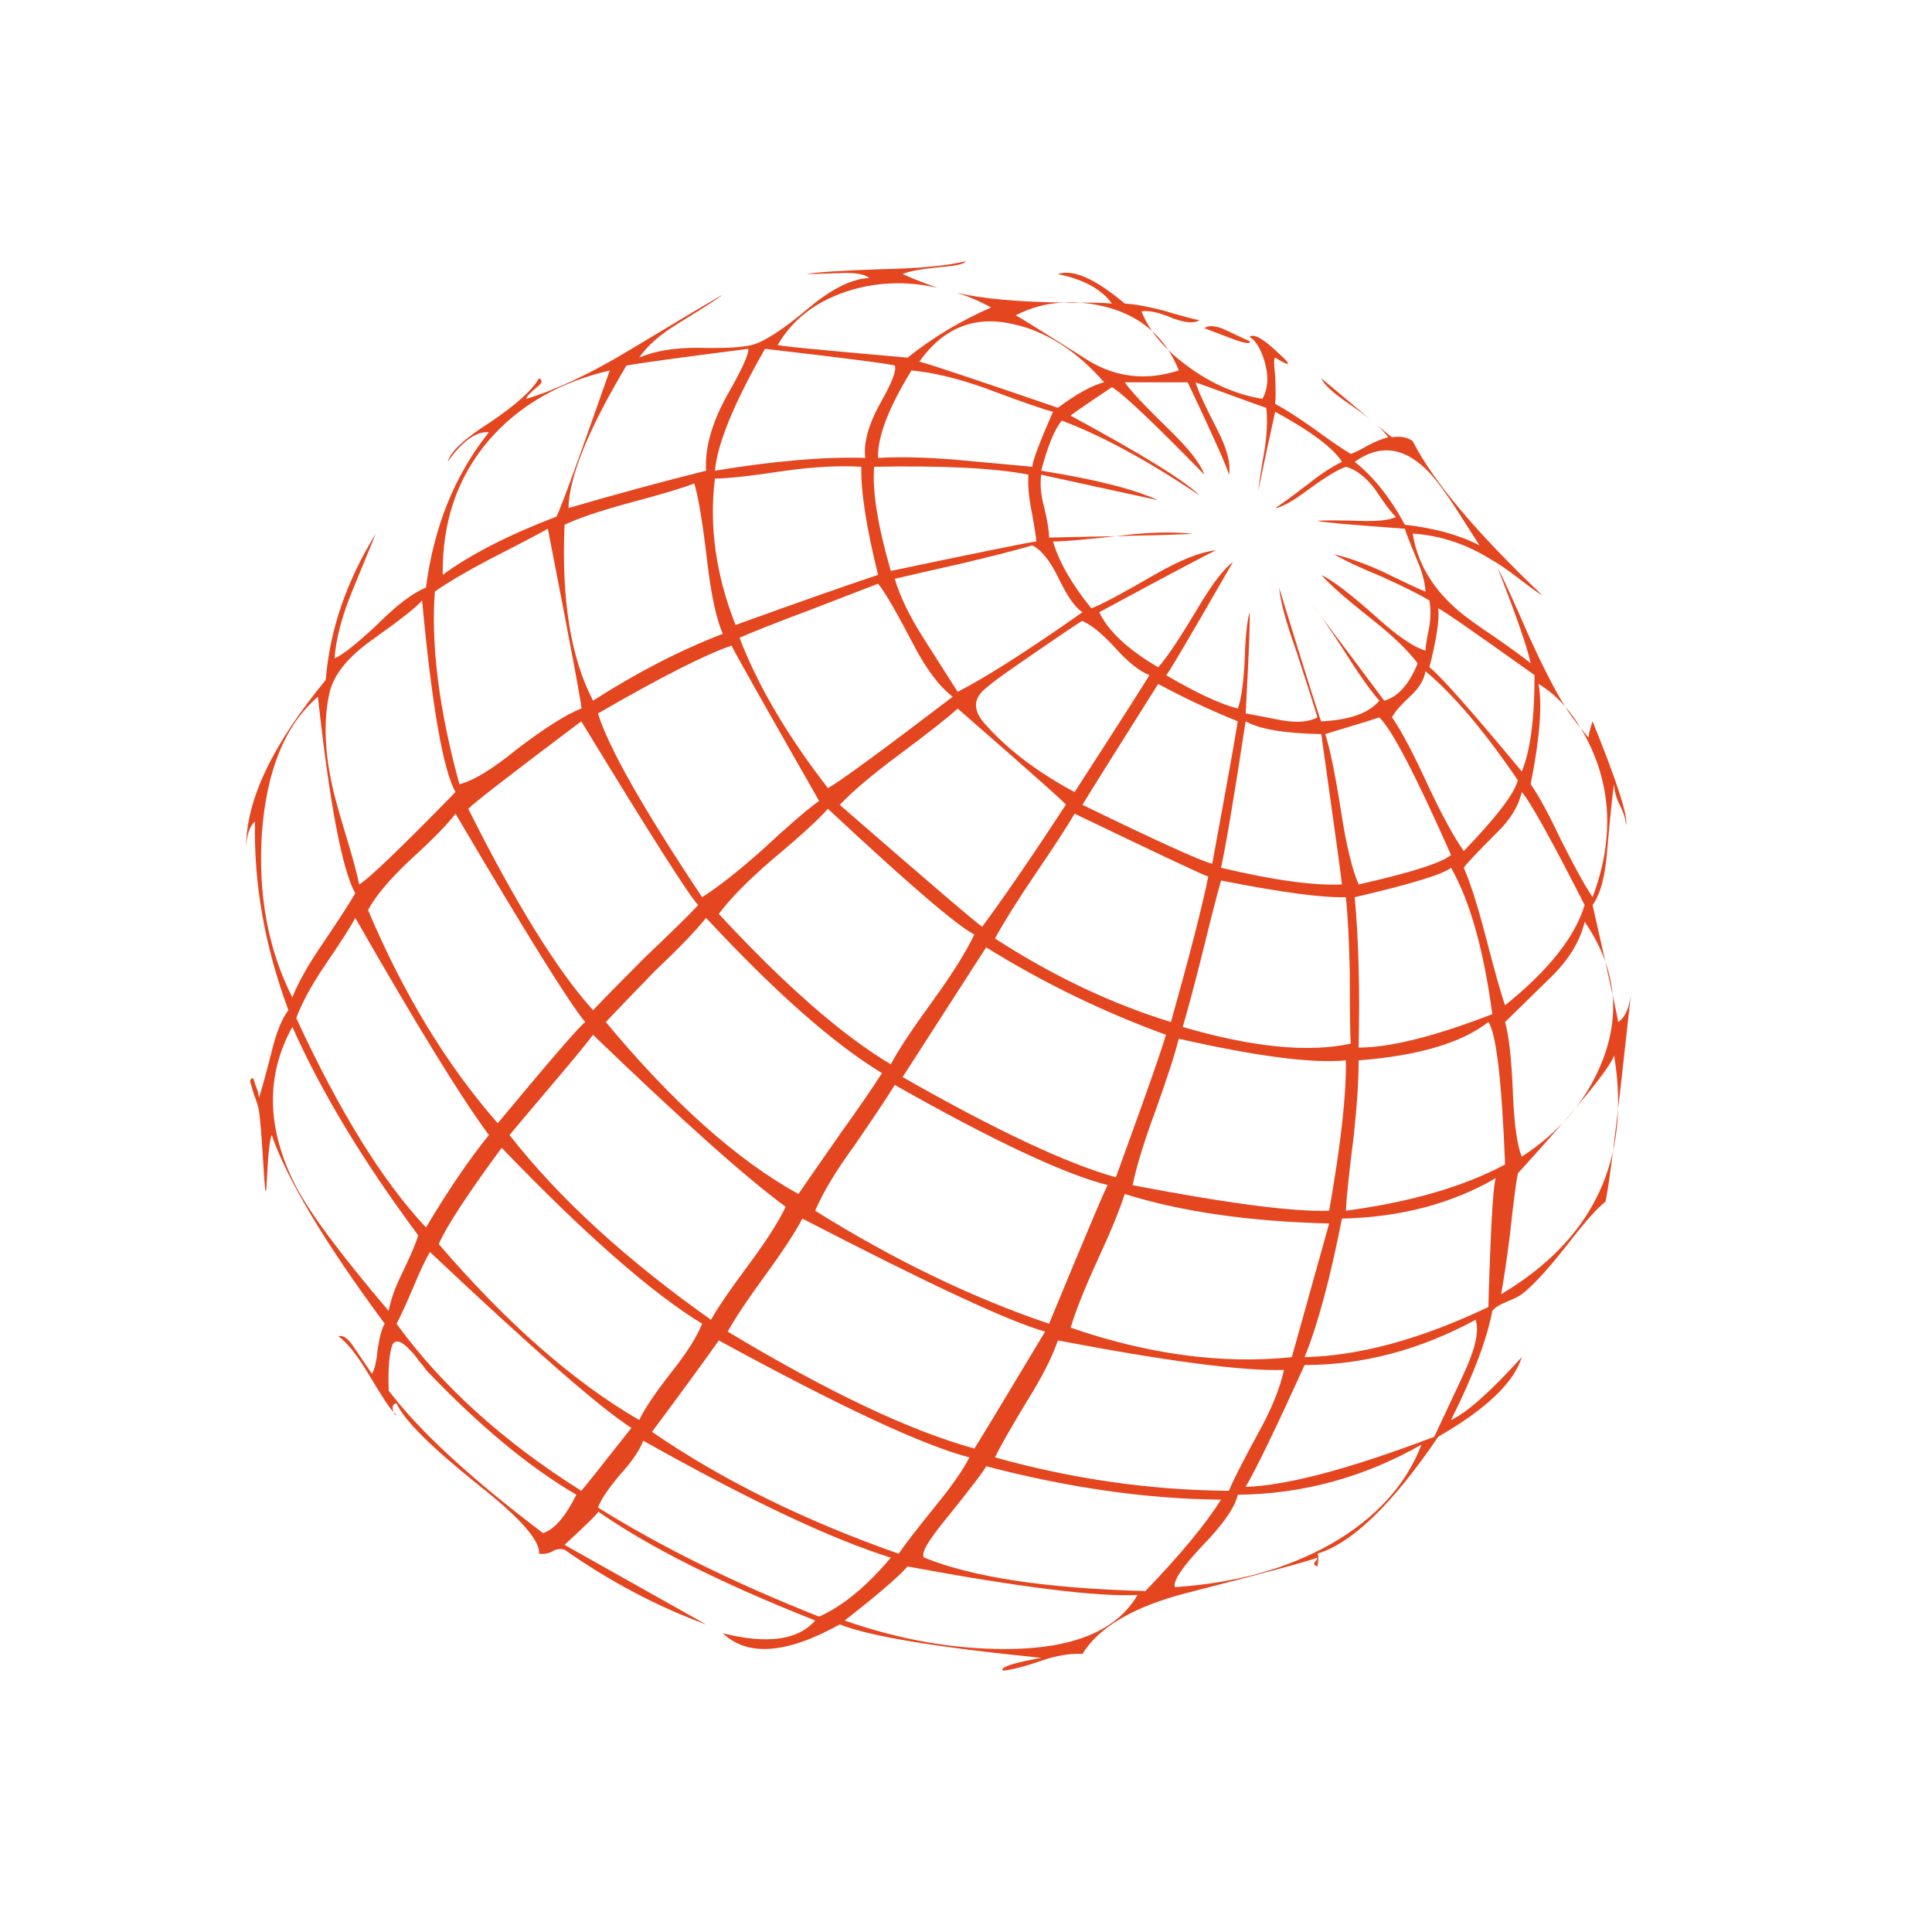
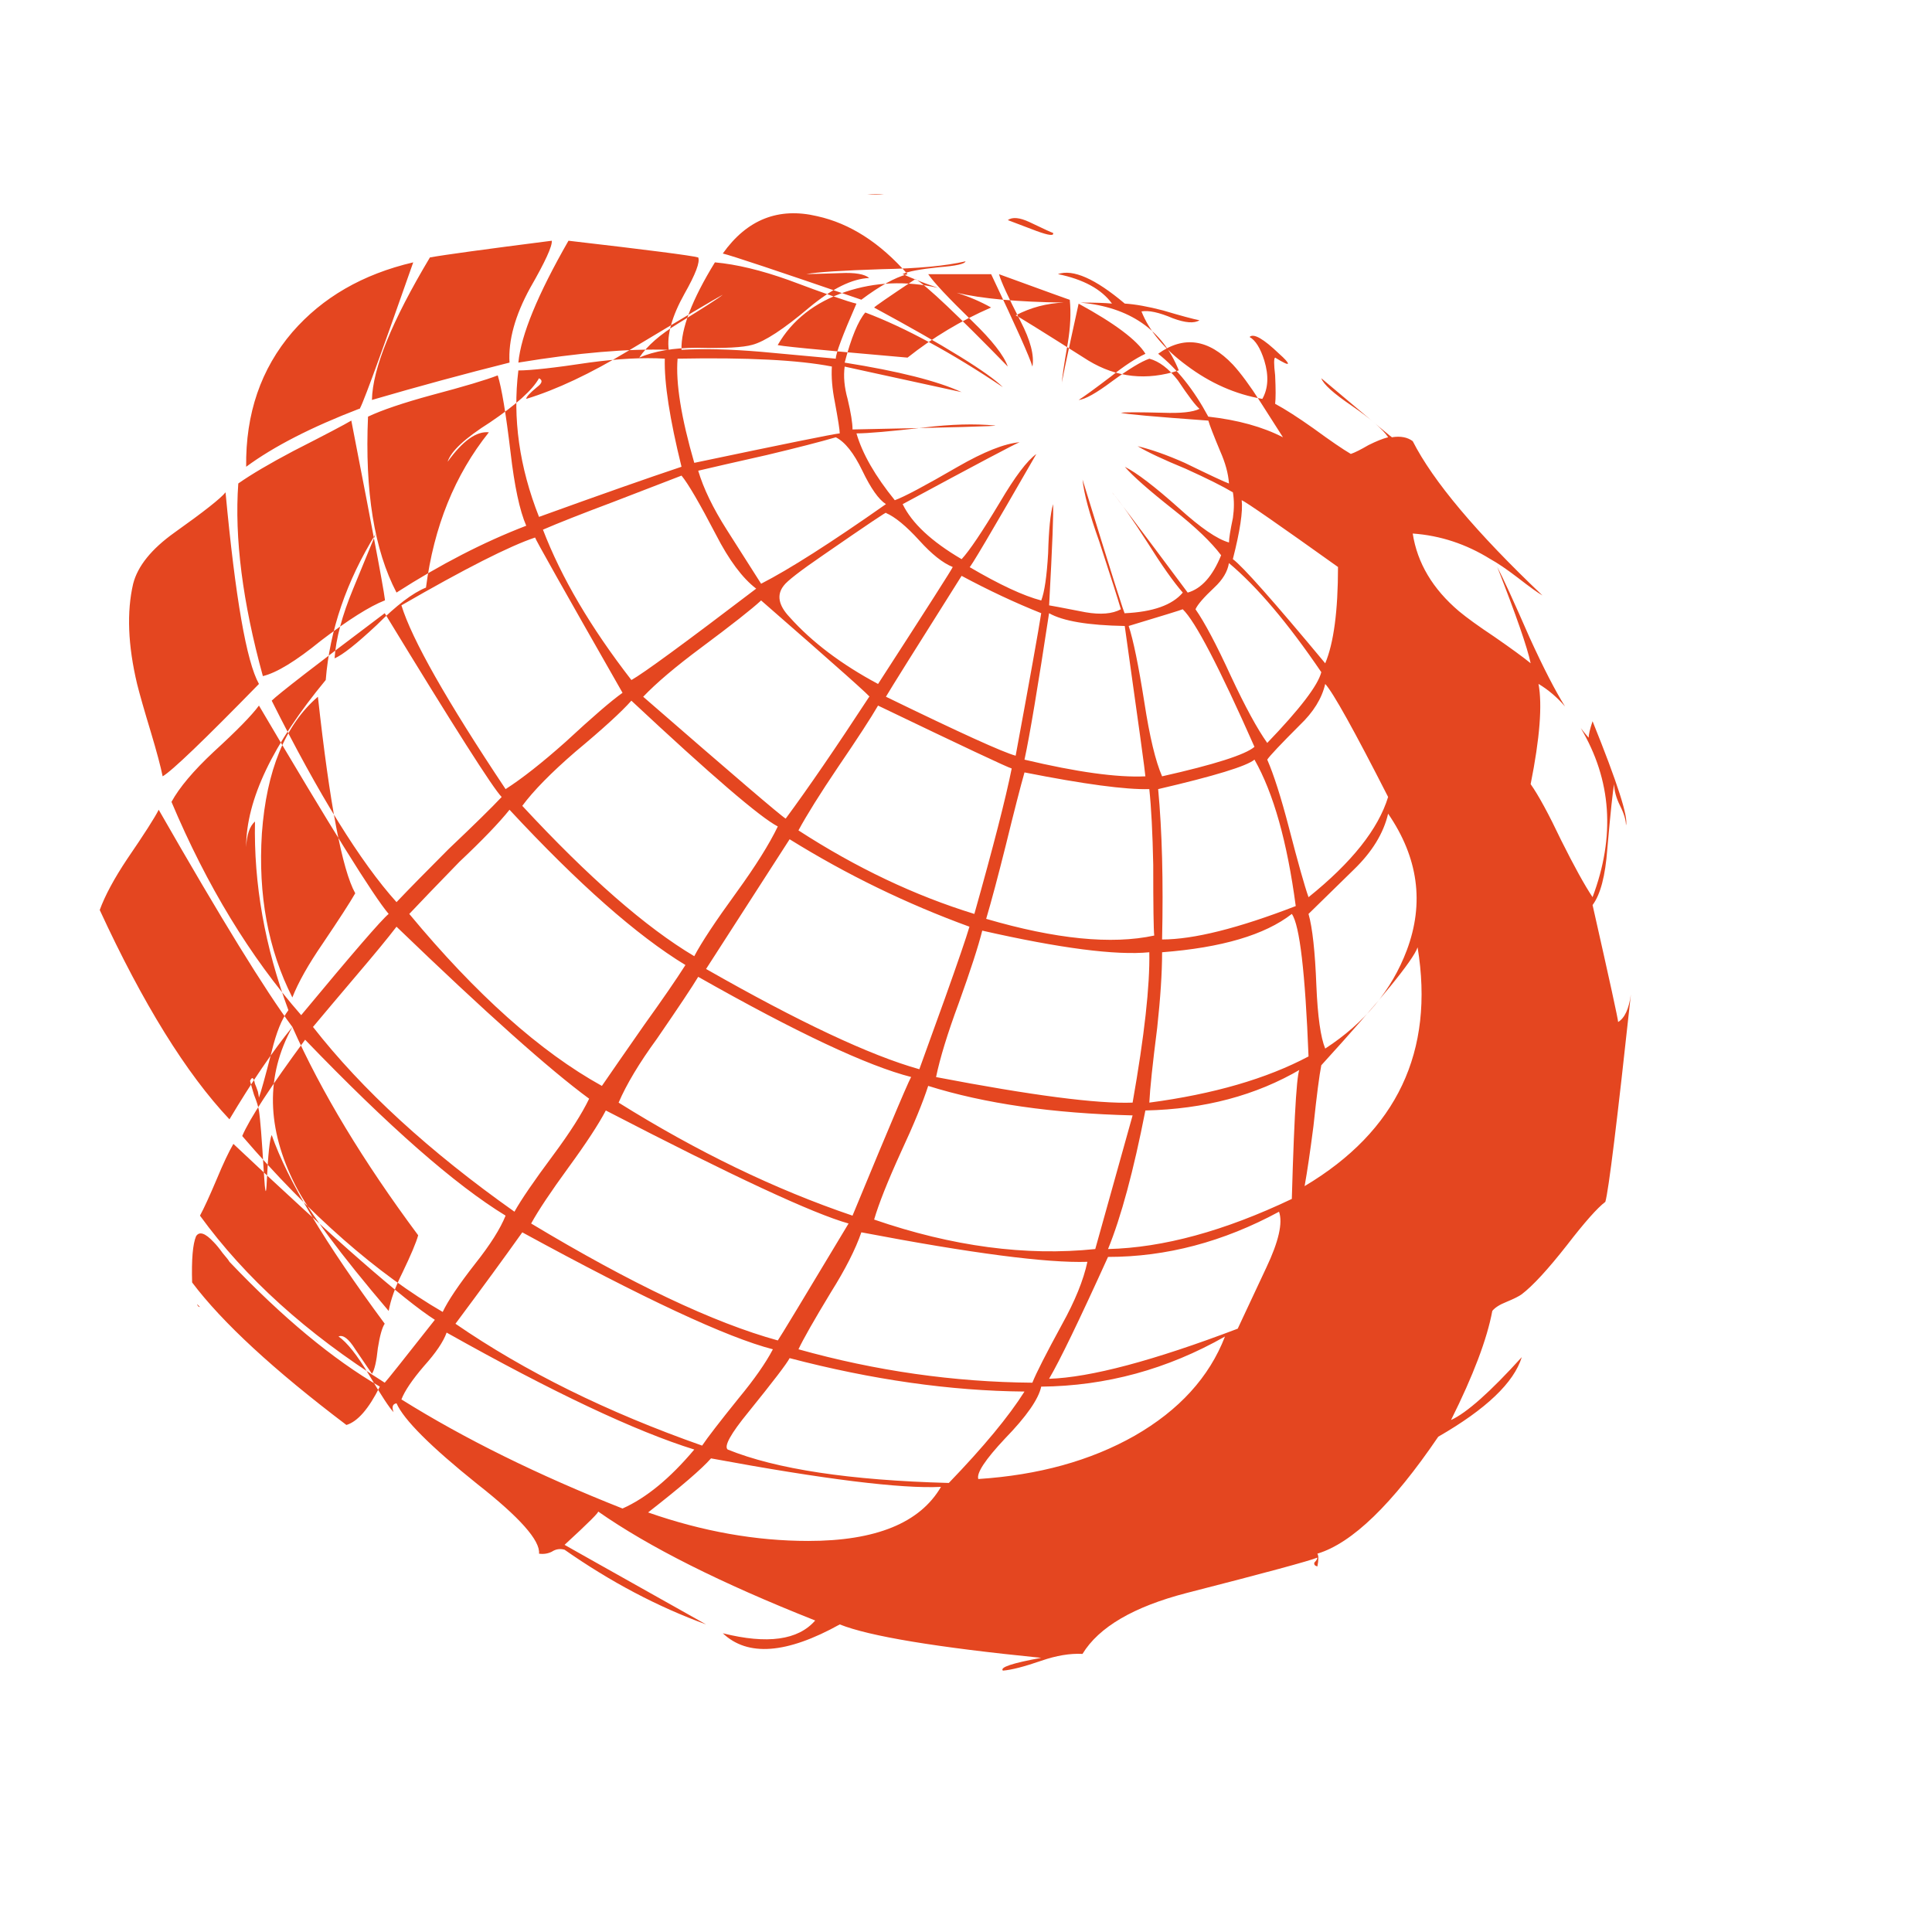
<svg xmlns="http://www.w3.org/2000/svg" id="Layer_1" viewBox="0 0 1500 1500">
  <defs>
    <style>.cls-1{fill:#e44620;}</style>
  </defs>
-   <path class="cls-1" d="M1256.29,793.49c5.09-3.05,8.4-10.17,9.92-21.37-10.68,98.69-17.3,152.35-19.83,160.99-6.1,4.58-16.03,15.77-29.76,33.57-14.77,18.83-26.46,31.55-35.11,38.15-2.03,1.53-6.1,3.57-12.21,6.1-5.09,2.04-8.65,4.33-10.68,6.87-4.08,21.88-14.76,50.1-32.04,84.7,12.21-5.59,30.51-21.87,54.93-48.84-6.1,19.83-27.73,40.44-64.85,61.8-35.61,52.4-66.9,82.67-93.85,90.8,1.02,1.53,1.02,4.85,0,9.92-2.03-.5-2.8-1.53-2.29-3.05,1.52-1.53,2.29-2.79,2.29-3.82-6.1,2.55-39.94,11.71-101.48,27.47-41.2,10.69-68.17,26.45-80.88,47.3-9.67-.49-20.35,1.28-32.04,5.35-13.24,4.57-23.16,7.12-29.77,7.63-2.55-2.54,7.37-5.84,29.77-9.92-81.39-8.13-133.53-16.78-156.42-25.94-41.21,22.89-71.48,25.18-90.8,6.87,34.58,8.65,58.49,5.34,71.72-9.92-73.25-28.99-129.46-57.23-168.63-84.7,1.53,0-7.13,8.65-25.94,25.95-1.03-.5,35.6,20.1,109.87,61.8-37.64-13.73-74.27-33.06-109.87-57.99-3.57-1.01-6.87-.49-9.92,1.53-3.05,1.52-6.37,2.03-9.92,1.52,1.02-10.16-15.01-28.23-48.07-54.17-36.12-28.99-56.97-49.84-62.57-62.57-3.05,.51-3.81,2.8-2.29,6.87-3.05-3.05-9.42-12.71-19.08-29-9.16-15.25-17.04-25.17-23.65-29.76,3.56-1.52,7.89,1.79,12.97,9.92l12.97,19.08c2.02-3.05,3.55-9.66,4.57-19.84,1.53-9.65,3.3-16.02,5.34-19.07-46.29-62.57-75.54-111.4-87.74-146.51-1.53,3.05-2.81,15.02-3.82,35.87-.51,12.2-1.28,9.91-2.29-6.87-1.53-25.95-2.81-41.97-3.82-48.07-.51-3.05-1.79-7.12-3.82-12.21-1.52-5.08-2.55-8.64-3.05-10.69,1.53-3.55,2.79-2.79,3.82,2.3,.5,1.02,1.26,3.05,2.29,6.1,.5,2.55,.77,4.07,.77,4.57,1.52-4.06,4.83-16.03,9.92-35.86,3.55-14.75,7.88-25.43,12.96-32.04-18.31-49.34-26.97-98.16-25.94-146.5-4.08,3.56-6.37,10.17-6.87,19.83,0-36.63,20.6-79.85,61.81-129.71,3.05-38.65,16.02-76.55,38.91-113.69l-17.56,42.73c-8.65,20.86-13.48,38.91-14.5,54.17,6.1-2.54,17.04-11.18,32.81-25.95,15.26-15.26,27.97-24.91,38.16-28.99,6.1-47.3,22.37-87.49,48.83-120.56-9.66-1.01-20.35,6.62-32.04,22.89,2.54-8.13,13.47-18.31,32.81-30.52,20.34-13.74,33.06-25.18,38.15-34.34,3.05,1.53,2.54,3.82-1.52,6.87-5.6,4.58-8.39,7.63-8.39,9.16,23.39-7.12,49.84-19.58,79.35-37.39,42.22-25.43,66.64-39.93,73.25-43.49-3.05,2.55-14.5,9.92-34.34,22.13-14.24,8.65-24.42,17.55-30.52,26.7,11.71-5.08,26.71-7.63,45.03-7.63,21.36,.51,35.6-.25,42.72-2.29,9.66-2.54,24.42-12.2,44.26-28.99,17.8-14.75,33.3-22.38,46.54-22.89-3.57-3.05-10.94-4.32-22.13-3.81-14.76,.51-23.65,.76-26.7,.76,8.13-1.53,27.72-2.79,58.76-3.81,27.96-.5,49.59-2.54,64.85-6.1-.51,2.03-7.37,3.56-20.6,4.58-14.76,1.53-24.17,3.31-28.24,5.34,9.16,4.08,18.31,7.63,27.47,10.68-24.93-5.59-48.83-4.58-71.72,3.05-23.91,8.14-41.46,21.87-52.64,41.2-3.05,.51,30.52,3.82,100.71,9.92,19.84-15.76,41.45-28.73,64.86-38.91-8.15-4.58-17.05-8.4-26.71-11.45,19.33,4.58,47.05,7.13,83.18,7.63-13.24,.51-25.7,3.82-37.39,9.92,1.53,.51,20.34,12.21,56.46,35.1,21.87,13.24,45.27,15.77,70.2,7.63-12.72-31.53-38.15-49.08-76.31-52.65,11.19,0,19.33,.26,24.42,.77-8.14-11.18-22.12-18.81-41.97-22.89,11.7-4.06,29,3.57,51.89,22.89,8.13,.51,18.05,2.29,29.76,5.34,13.73,4.08,23.14,6.62,28.24,7.63-4.08,2.55-10.95,2.04-20.6-1.53-10.69-4.58-18.83-6.35-24.42-5.34,6.1,15.26,17.8,29.26,35.1,41.97,18.31,13.74,37.89,22.39,58.75,25.94,4.58-8.13,5.09-18.05,1.53-29.76-3.05-9.66-6.87-15.76-11.44-18.31,3.05-3.05,10.68,1.27,22.89,12.97,4.58,4.07,6.87,6.62,6.87,7.63s-3.31-.5-9.92-4.58c-1.03,.51-1.03,5.09,0,13.74,.5,10.68,.5,18.06,0,22.13,7.64,4.08,17.55,10.43,29.76,19.07,13.23,9.67,22.9,16.29,29,19.84,3.05-1.01,7.63-3.3,13.73-6.86,6.1-3.05,11.18-5.08,15.26-6.1-4.08-6.1-13.49-14.24-28.24-24.42-14.24-9.66-22.12-16.79-23.65-21.37,39.17,33.07,57.48,48.33,54.94,45.78,6.61-1.02,11.95,0,16.03,3.05,15.75,31.03,49.33,70.96,100.71,119.79-3.57-2.02-9.92-6.61-19.08-13.73-8.65-6.61-15.76-11.45-21.37-14.51-18.82-11.7-38.91-18.31-60.27-19.83,3.55,22.89,15.5,42.99,35.86,60.28,6.1,5.09,15.26,11.71,27.46,19.83,13.23,9.16,22.63,16.03,28.24,20.6-2.55-12.21-11.19-37.12-25.94-74.77,4.57,8.66,12.96,26.97,25.17,54.94,10.69,23.4,19.84,41.2,27.47,53.41-6.1-7.11-12.97-12.96-20.6-17.55,3.05,16.29,1.02,42.23-6.1,77.83,6.1,8.65,13.98,23.16,23.65,43.5,10.17,20.35,18.31,35.1,24.42,44.25,17.8-47.3,14.75-91.05-9.16-131.24,3.56,4.57,6.61,8.14,9.16,10.68-4.08,1.53-4.08-3.82,0-16.03,19.33,47.83,27.97,74.78,25.94,80.88,0-4.06-1.52-9.15-4.57-15.25-3.05-6.1-4.58-11.7-4.58-16.79-1.02,4.58-2.8,21.37-5.34,50.36-1.52,20.87-5.34,35.37-11.44,43.5,13.23,58.51,19.83,88.77,19.83,90.8ZM246.83,540.94c-25.45,21.88-39.94,57.23-43.5,106.05-3.05,47.83,4.83,90.31,23.65,127.43,4.58-11.7,12.46-25.68,23.65-41.97,12.71-18.82,21.1-31.78,25.18-38.91-10.18-18.31-19.83-69.17-28.99-152.6Zm-19.84,256.37c-20.86,37.65-20.1,78.59,2.29,122.85,10.69,20.86,34.84,53.41,72.49,97.66,1.53-8.64,5.08-18.57,10.69-29.76,6.6-13.74,10.68-23.39,12.21-28.99-42.73-57.48-75.29-111.4-97.67-161.77Zm152.6,83.93c-20.86-27.96-55.44-84.17-103.77-168.62-3.05,6.1-11.19,18.82-24.42,38.15-10.18,15.26-17.3,28.5-21.37,39.68,33.57,72.75,67.15,126.92,100.72,162.52,17.29-29,33.56-52.91,48.83-71.73Zm-123.6-344.12c-5.1,21.88-4.08,47.82,3.05,77.83,2.02,8.14,5.59,20.6,10.68,37.39,4.57,15.26,7.63,26.7,9.16,34.33,7.11-4.06,32.04-27.96,74.77-71.72-9.67-17.29-18.31-66.88-25.94-148.78-3.57,4.57-16.79,15.01-39.68,31.28-17.81,12.72-28.5,25.95-32.04,39.68Zm198.37,256.38c-11.71-13.74-45.28-67.65-100.71-161.76-5.6,7.63-17.3,19.58-35.1,35.86-15.77,14.76-26.7,27.72-32.81,38.91,27.46,65.11,61.03,120.31,100.71,165.58,39.68-47.81,62.3-74.02,67.9-78.59Zm-32.81,396.77c8.64-2.55,17.3-12.46,25.95-29.77-36.63-21.36-75.54-53.66-116.74-96.9-.51-1.02-2.3-3.3-5.35-6.87-2.55-3.56-4.84-6.36-6.86-8.39-6.62-7.12-11.2-8.64-13.74-4.58-2.55,6.1-3.57,18.06-3.05,35.86,23.39,31.04,63.33,67.91,119.79,110.65Zm-113.69-91.57c-1.03,0-1.78-.77-2.29-2.29,1.02,1.03,1.77,1.78,2.29,2.29Zm143.44,58.75c1.53-1.52,14.51-17.8,38.92-48.83-23.92-15.26-76.05-60.78-156.42-136.58-3.57,6.1-7.9,15.26-12.97,27.47-5.6,13.24-9.92,22.64-12.97,28.24,35.11,48.33,82.91,91.56,143.44,129.7Zm-113.69-698.15c-3.05,42.23,3.3,92.07,19.08,149.55,10.68-2.54,25.68-11.7,45.02-27.47,21.37-16.27,37.89-26.7,49.59-31.28,1.53,3.57-7.12-42.98-25.94-139.64-5.09,3.05-20.1,10.95-45.02,23.65-18.31,9.67-32.56,18.06-42.73,25.18Zm51.89,431.86c-26.97,36.63-43.24,61.56-48.84,74.77,52.91,61.56,104.78,107.09,155.65,136.58,4.07-8.64,12.46-21.1,25.18-37.39,11.7-14.75,19.57-27.21,23.65-37.38-39.18-23.9-91.06-69.44-155.65-136.58Zm83.93-603.54c-39.18,9.16-70.46,27.22-93.85,54.17-24.42,28.49-36.37,63.33-35.86,104.53,21.37-15.75,50.61-30.76,87.75-45.02,0,4.08,13.98-33.82,41.97-113.69Zm68.67,415.08c-6.62-6.61-36.89-54.17-90.8-142.69-53.41,40.19-82.66,62.84-87.74,67.91,36.63,73.24,68.92,125.39,96.9,156.42,9.66-10.17,23.15-23.9,40.44-41.21,19.83-18.81,33.57-32.3,41.2-40.43Zm67.91,234.25c-30.52-22.38-80.39-66.89-149.56-133.53-6.61,8.66-17.3,21.63-32.04,38.91-14.24,16.79-25.18,29.77-32.81,38.91,38.15,48.84,90.29,96.65,156.42,143.45,5.08-9.16,15-23.65,29.76-43.5,13.23-17.8,22.62-32.55,28.24-44.25Zm-48.84-444.84c-5.09-11.7-9.16-30.77-12.21-57.23-3.57-30.01-6.87-49.84-9.92-59.51-9.16,3.57-26.2,8.65-51.12,15.26-22.38,6.1-38.91,11.71-49.59,16.78-2.55,57.99,4.83,103.52,22.12,136.58,34.08-21.87,67.65-39.17,100.72-51.89Zm19.83-221.28c-51.88,6.62-83.43,10.94-94.61,12.97-29.5,49.34-44.52,86.22-45.02,110.64,36.63-10.69,72.23-20.34,106.82-29-1.03-17.29,4.32-36.62,16.03-57.99,11.7-20.34,17.29-32.55,16.78-36.63Zm54.94,350.99c-45.28-79.36-67.9-119.53-67.9-120.56-19.84,6.62-54.44,24.17-103.78,52.64,8.13,26.46,35.1,74.02,80.88,142.69,12.71-8.13,28.24-20.34,46.55-36.63,20.85-19.32,35.6-32.04,44.25-38.15Zm0,633.3c18.31-8.13,36.88-23.39,55.7-45.78-45.77-14.23-109.87-44.5-192.28-90.8-2.55,7.13-8.39,15.77-17.55,25.95-9.16,10.68-15.01,19.33-17.55,25.94,48.84,30.52,106.06,58.76,171.68,84.7Zm-165.58-461.62c51.89,62.57,101.73,107.08,149.55,133.52,6.61-9.65,17.55-25.43,32.81-47.3,14.24-19.83,24.92-35.35,32.05-46.55-37.65-22.89-83.18-63.06-136.58-120.55-8.14,10.17-21.11,23.65-38.91,40.43-17.81,18.31-30.78,31.8-38.91,40.44Zm87.75,247.21c-13.74,19.34-31.04,42.99-51.89,70.97,53.91,37.13,117.76,68.67,191.51,94.61,4.07-6.1,13.48-18.31,28.24-36.63,12.21-14.75,21.1-27.46,26.7-38.15-35.61-9.16-100.46-39.42-194.57-90.8Zm123.61-594.39c-9.16-37.12-13.49-65.1-12.97-83.93-16.78-1.01-36.37,0-58.75,3.05-26.98,4.08-45.28,6.1-54.94,6.1-4.58,37.14,.77,75.04,16.03,113.69,47.81-17.29,84.69-30.25,110.64-38.91Zm-87.75-175.49c-23.91,41.72-36.89,73.25-38.91,94.61,46.28-7.63,85.19-10.93,116.74-9.92-1.52-11.7,2.54-26.19,12.21-43.49,8.64-15.26,12.21-24.66,10.68-28.23-5.6-1.53-39.18-5.84-100.71-12.97Zm162.52,454.76c-13.74-7.11-51.64-39.67-113.69-97.66-7.64,8.65-22.13,21.88-43.5,39.68-18.83,16.28-32.56,30.27-41.2,41.97,51.37,55.44,95.88,94.36,133.52,116.74,5.6-10.69,16.53-27.21,32.82-49.6,14.75-20.34,25.43-37.38,32.04-51.12Zm-191.51,308.26c77.83,46.8,141.65,77.06,191.51,90.79,1.52-2.02,19.83-32.3,54.94-90.79-27.47-7.64-90.3-36.88-188.47-87.75-5.6,10.68-15.26,25.45-28.99,44.25-13.73,18.83-23.4,33.32-28.99,43.5Zm77.83-421.95c9.16-5.08,41.45-28.73,96.9-70.96-10.68-8.13-21.11-22.13-31.28-41.97-12.72-24.42-21.63-39.68-26.7-45.78-11.71,4.57-29.5,11.44-53.41,20.6-24.42,9.16-42.48,16.29-54.17,21.37,14.23,37.14,37.12,76.05,68.67,116.74Zm51.88,230.43c-4.57,7.64-15.25,23.66-32.04,48.07-13.73,18.83-23.65,35.37-29.76,49.6,61.04,38.15,121.57,67.41,181.6,87.75,31.53-76.31,46.79-112.17,45.77-107.58-34.08-8.65-89.27-34.59-165.58-77.84Zm-42.72-217.45c70.19,61.04,107.07,92.58,110.64,94.61,17.29-23.39,38.91-54.93,64.85-94.61,3.56,2.03-24.42-22.9-83.93-74.77-7.13,6.62-22.63,18.83-46.54,36.63-19.84,14.76-34.85,27.46-45.02,38.15Zm3.81,633.3c42.22,14.76,83.67,22.13,124.38,22.13,52.38,0,86.72-13.99,103.01-41.97-31.04,1.52-90.55-5.84-178.55-22.13-7.13,8.14-23.4,22.13-48.84,41.97Zm148.79-837.79c0-2.54-1.28-10.69-3.82-24.42-2.03-10.16-2.8-19.33-2.29-27.47-25.94-5.08-65.88-7.12-119.79-6.1-1.53,18.83,2.79,45.78,12.96,80.88,70.2-14.75,107.84-22.37,112.93-22.89Zm-96.91-132.77c-17.81,29-26.45,51.64-25.94,67.91,17.29-1.01,37.89-.5,61.8,1.53,33.06,3.05,52.39,4.84,57.99,5.34,0-4.06,5.34-18.31,16.03-42.73-6.62-1.53-24.17-7.63-52.65-18.31-21.37-7.63-40.43-12.21-57.23-13.74Zm35.86,249.51c21.87-11.18,54.17-31.78,96.91-61.8-5.6-3.56-11.71-12.21-18.31-25.95-6.62-13.73-13.49-22.37-20.6-25.94-12.21,3.57-30.02,8.14-53.41,13.73-24.93,5.61-42.73,9.67-53.42,12.21,4.07,13.74,11.45,29,22.13,45.78,15.26,23.91,24.16,37.9,26.7,41.97Zm-42.73,299.1c72.23,41.21,127.43,67.15,165.58,77.84,5.08-14.24,11.7-32.55,19.84-54.94,10.16-28.49,16.52-47.04,19.07-55.71-48.83-17.8-95.37-40.43-139.63-67.9-38.66,60.03-60.28,93.6-64.86,100.71Zm156.42-539.45c-21.37-24.42-44.77-39.41-70.19-45.02-30.02-7.12-54.44,2.55-73.25,29,6.61,1.53,42.47,13.48,107.58,35.86,14.23-10.68,26.19-17.29,35.86-19.84Zm-139.63,912.56c37.63,15.26,94.86,23.91,171.68,25.95,26.96-27.97,46.54-51.63,58.75-70.97-57.49-.5-118.27-9.16-182.36-25.94-2.04,4.08-12.72,18.06-32.05,41.97-13.73,16.78-19.07,26.45-16.02,28.99Zm116.74-594.39c38.15-59,57.48-89.27,57.99-90.8-7.64-3.05-16.29-9.91-25.95-20.6-10.17-11.18-18.83-18.31-25.94-21.37,2.02-2.02-14.24,8.9-48.84,32.81-17.81,12.21-27.98,20.11-30.52,23.66-5.6,7.12-4.07,15.25,4.58,24.41,17.29,19.34,40.17,36.63,68.67,51.89Zm-61.8,113.69c44.75,29,90.28,50.63,136.57,64.86,14.75-52.39,24.42-90.04,28.99-112.93-3.56-1.01-38.15-17.29-103.77-48.83-5.6,9.66-16.03,25.69-31.29,48.07-13.73,20.35-23.91,36.62-30.51,48.83Zm48.83,312.07c-4.57,13.24-12.47,28.75-23.65,46.55-13.24,21.88-21.63,36.63-25.17,44.25,60.01,16.79,120.55,25.45,181.59,25.94,3.05-7.63,10.68-22.62,22.89-45.02,10.17-18.3,16.79-34.58,19.84-48.83-31.55,1.03-90.04-6.61-175.5-22.9Zm51.89-743.94c4.07,6.1,15.51,18.31,34.34,36.63,15.25,14.76,24.41,26.45,27.46,35.1-39.18-40.18-63.08-62.82-71.72-67.9-21.37,14.24-32.04,21.62-32.04,22.13,55.43,30.02,88.76,50.62,99.96,61.81-40.19-26.96-75.8-46.28-106.83-57.99-5.6,6.62-10.94,19.59-16.02,38.91,41.7,6.62,71.97,14.25,90.79,22.9-63.08-13.74-93.35-20.34-90.79-19.84-1.03,7.63-.26,16.03,2.29,25.18,2.54,10.68,3.82,18.58,3.82,23.65,76.8-1.53,113.69-2.54,110.64-3.05-15.77-1.53-34.09-1.02-54.94,1.52-26.45,3.05-44,4.58-52.64,4.58,4.57,15.77,14.5,33.07,29.76,51.89,7.11-2.54,23.39-11.19,48.83-25.95,20.34-11.7,36.36-18.05,48.07-19.07-3.05,1.02-33.32,17.04-90.79,48.07,7.11,14.76,22.37,28.99,45.77,42.72,6.1-6.6,16.03-21.36,29.76-44.25,11.7-19.83,21.1-32.3,28.24-37.38-35.1,61.03-52.4,90.3-51.89,87.74,23.39,13.74,41.97,22.39,55.71,25.95,2.54-6.61,4.31-18.82,5.34-36.63,.5-18.31,1.77-31.03,3.82-38.15,.49,5.6-.51,31.79-3.05,78.58,.49,0,9.91,1.79,28.23,5.35,11.7,2.03,20.85,1.27,27.47-2.3-2.03-7.11-7.63-24.66-16.78-52.64-7.64-21.37-11.96-37.39-12.97-48.07,22.38,72.75,33.31,107.33,32.81,103.77,21.87-1.01,36.88-6.35,45.02-16.02-7.13-8.13-16.29-21.1-27.47-38.91-11.71-18.31-20.86-31.29-27.47-38.91,.5,0,20.1,25.94,58.76,77.83,10.68-3.05,19.32-12.71,25.94-29-7.63-10.16-19.83-21.86-36.63-35.1-19.33-15.26-32.04-26.44-38.15-33.57,9.16,4.58,23.14,15.26,41.97,32.05,16.79,15.26,29.76,24.17,38.91,26.7,0-3.05,1.02-9.41,3.05-19.08,1.02-7.11,1.02-13.73,0-19.83-7.63-4.58-19.83-10.69-36.63-18.31-17.3-7.12-29.76-12.97-37.38-17.55,10.68,2.55,22.89,6.86,36.63,12.96,19.83,9.67,31.28,15.01,34.33,16.03-.51-7.63-2.8-16.03-6.86-25.18-5.1-12.21-8.15-20.09-9.16-23.65-42.23-3.05-64.86-5.08-67.91-6.1,3.05-.49,13.98-.49,32.81,0,13.74,.51,23.14-.49,28.24-3.05-3.05-2.54-8.65-9.91-16.79-22.13-7.12-9.16-14.5-14.75-22.12-16.79-6.1,2.04-15.77,7.89-29,17.55-12.2,9.16-20.86,14-25.94,14.5,4.07-2.55,12.46-8.64,25.18-18.32,10.16-8.13,19.07-13.98,26.7-17.55-6.62-10.68-23.91-23.65-51.89-38.91-9.16,41.71-13.48,62.32-12.97,61.81,0-3.56,1.53-13.99,4.58-31.28,2.02-12.21,2.54-23.4,1.52-33.57,1.02,.51-17.3-6.1-54.93-19.84,1.52,5.61,7.11,17.81,16.78,36.63,7.64,14.76,10.69,26.45,9.16,35.1-2.03-7.12-12.72-31.02-32.04-71.72h-48.84Zm-47.3-61.81c4.57-.5,8.89-.5,12.96,0h-12.96Zm5.34,795.83c60.53,20.86,117.76,28.49,171.68,22.89l28.99-103.77c-62.06-1.53-114.97-9.16-158.71-22.9-4.08,12.72-11.19,30.02-21.37,51.89-10.18,22.39-17.04,39.68-20.6,51.89Zm109.87-360.14c11.19-60.53,17.8-97.41,19.84-110.65-20.36-8.13-40.96-17.8-61.81-28.99-35.61,56.46-55.19,87.75-58.75,93.85,57.48,27.98,91.05,43.23,100.71,45.78Zm-61.8,249.51c74.26,14.24,125.13,20.86,152.6,19.83,9.16-51.89,13.48-90.8,12.97-116.74-25.95,2.55-69.18-3.05-129.71-16.79-3.05,12.21-9.16,31.04-18.31,56.47-8.65,23.4-14.5,42.47-17.55,57.23Zm32.81,312.07c46.79-3.05,87.24-14.24,121.32-33.57,34.58-19.84,57.98-45.52,70.19-77.07-44.77,25.45-92.32,38.42-142.68,38.91-2.04,9.67-11.44,23.16-28.24,40.44-15.26,16.29-22.12,26.7-20.6,31.29Zm35.86-548.61c-3.05,10.69-7.89,29.51-14.5,56.46-6.1,24.42-11.19,43.5-15.26,57.23,53.91,15.77,97.4,20.11,130.48,12.97-.51-4.57-.77-22.89-.77-54.94-.51-24.91-1.53-44.5-3.05-58.75-18.31,.51-50.62-3.82-96.91-12.97Zm22.13-418.89c1.01,2.55-3.31,2.03-12.97-1.53-13.24-5.08-20.6-7.88-22.13-8.4,3.56-2.54,9.16-2.02,16.79,1.53,11.7,5.61,17.8,8.4,18.31,8.4Zm71.72,421.94c0-2.02-5.34-40.94-16.03-116.74-28.49-.5-48.07-3.82-58.75-9.92-8.66,56.98-15.01,94.88-19.08,113.7,40.69,9.66,71.97,13.99,93.85,12.96Zm71.72,428.81c-.51,1.03,6.87-14.75,22.13-47.3,9.65-20.34,12.96-34.83,9.91-43.49-43.23,23.4-87.5,35.1-132.77,35.1-22.38,49.35-37.64,80.88-45.77,94.62,32.04-1.02,80.88-13.99,146.5-38.92Zm41.97-100.71c2.02-71.21,4.31-104.78,6.87-100.71-34.6,20.35-74.77,31.03-120.56,32.04-9.16,46.8-18.83,82.66-29,107.58,42.73-1.02,90.29-13.98,142.69-38.91Zm-28.99-350.99c-27.47-62.05-46.05-97.67-55.71-106.83-1.03,.51-15.01,4.85-41.97,12.97,3.56,10.69,7.64,30.52,12.21,59.51,4.07,26.46,8.64,45.53,13.74,57.23,40.69-9.16,64.59-16.78,71.72-22.89Zm-71.72,159.47c0,15.77-1.28,35.36-3.82,58.75-3.57,27.98-5.6,47.3-6.1,57.99,49.84-6.61,91.04-18.57,123.61-35.86-2.56-65.1-6.87-101.98-12.97-110.64-20.86,16.28-54.44,26.2-100.71,29.76Zm93.84-399.82c-1.03-1.53-6.86-10.69-17.55-27.47-8.14-12.71-15.26-22.38-21.37-29-18.83-19.83-38.15-22.62-57.98-8.39,14.75,11.71,27.71,27.98,38.91,48.83,22.89,2.56,42.21,7.9,57.98,16.03Zm-96.9,273.16c3.05,32.56,4.06,71.47,3.05,116.74,24.41,0,59-8.64,103.77-25.94-6.62-49.85-17.3-87.75-32.04-113.69-6.1,5.09-31.04,12.71-74.77,22.89Zm28.99-139.64c7.11,10.18,16.27,27.47,27.47,51.89,11.18,23.91,20.6,41.2,28.23,51.89,25.44-26.44,39.42-44.76,41.97-54.94-25.94-38.15-49.85-66.38-71.72-84.7-1.03,6.62-4.84,12.97-11.44,19.08-8.14,7.63-12.97,13.24-14.5,16.78Zm110.64-32.81c-46.3-33.06-71.22-50.36-74.77-51.88,1.02,8.65-1.28,23.91-6.87,45.77,7.64,5.61,31.54,32.57,71.72,80.88,6.61-15.75,9.92-40.69,9.92-74.77Zm38.91,178.55c-26.45-51.89-42.73-81.13-48.84-87.75-2.55,11.19-9.16,21.88-19.83,32.04-14.76,14.77-23.15,23.66-25.18,26.71,5.09,11.71,10.69,29.25,16.79,52.64,7.11,27.47,12.21,45.53,15.26,54.17,33.56-26.96,54.17-52.9,61.8-77.83Zm-64.85,302.15c71.72-42.72,100.97-104.53,87.74-185.41-3.56,10.18-28.49,40.71-74.77,91.57-1.52,7.63-3.57,23.4-6.1,47.3-2.55,19.83-4.84,35.36-6.86,46.54Zm16.02-106.82c30.52-19.84,51.63-45.27,63.33-76.31,13.74-36.63,8.89-71.97-14.5-106.05-3.57,15.26-12.47,29.76-26.7,43.49-22.89,22.39-34.6,33.84-35.1,34.34,3.05,10.68,5.08,29.25,6.1,55.7,1.01,23.91,3.29,40.19,6.86,48.84Zm33.57-349.46c4.58,5.1,8.64,10.69,12.21,16.79-4.57-5.59-8.65-11.18-12.21-16.79Z" />
+   <path class="cls-1" d="M1256.29,793.49c5.09-3.05,8.4-10.17,9.92-21.37-10.68,98.69-17.3,152.35-19.83,160.99-6.1,4.58-16.03,15.77-29.76,33.57-14.77,18.83-26.46,31.55-35.11,38.15-2.03,1.53-6.1,3.57-12.21,6.1-5.09,2.04-8.65,4.33-10.68,6.87-4.08,21.88-14.76,50.1-32.04,84.7,12.21-5.59,30.51-21.87,54.93-48.84-6.1,19.83-27.73,40.44-64.85,61.8-35.61,52.4-66.9,82.67-93.85,90.8,1.02,1.53,1.02,4.85,0,9.92-2.03-.5-2.8-1.53-2.29-3.05,1.52-1.53,2.29-2.79,2.29-3.82-6.1,2.55-39.94,11.71-101.48,27.47-41.2,10.69-68.17,26.45-80.88,47.3-9.67-.49-20.35,1.28-32.04,5.35-13.24,4.57-23.16,7.12-29.77,7.63-2.55-2.54,7.37-5.84,29.77-9.92-81.39-8.13-133.53-16.78-156.42-25.94-41.21,22.89-71.48,25.18-90.8,6.87,34.58,8.65,58.49,5.34,71.72-9.92-73.25-28.99-129.46-57.23-168.63-84.7,1.53,0-7.13,8.65-25.94,25.95-1.03-.5,35.6,20.1,109.87,61.8-37.64-13.73-74.27-33.06-109.87-57.99-3.57-1.01-6.87-.49-9.92,1.53-3.05,1.52-6.37,2.03-9.92,1.52,1.02-10.16-15.01-28.23-48.07-54.17-36.12-28.99-56.97-49.84-62.57-62.57-3.05,.51-3.81,2.8-2.29,6.87-3.05-3.05-9.42-12.71-19.08-29-9.16-15.25-17.04-25.17-23.65-29.76,3.56-1.52,7.89,1.79,12.97,9.92l12.97,19.08c2.02-3.05,3.55-9.66,4.57-19.84,1.53-9.65,3.3-16.02,5.34-19.07-46.29-62.57-75.54-111.4-87.74-146.51-1.53,3.05-2.81,15.02-3.82,35.87-.51,12.2-1.28,9.91-2.29-6.87-1.53-25.95-2.81-41.97-3.82-48.07-.51-3.05-1.79-7.12-3.82-12.21-1.52-5.08-2.55-8.64-3.05-10.69,1.53-3.55,2.79-2.79,3.82,2.3,.5,1.02,1.26,3.05,2.29,6.1,.5,2.55,.77,4.07,.77,4.57,1.52-4.06,4.83-16.03,9.92-35.86,3.55-14.75,7.88-25.43,12.96-32.04-18.31-49.34-26.97-98.16-25.94-146.5-4.08,3.56-6.37,10.17-6.87,19.83,0-36.63,20.6-79.85,61.81-129.71,3.05-38.65,16.02-76.55,38.91-113.69l-17.56,42.73c-8.65,20.86-13.48,38.91-14.5,54.17,6.1-2.54,17.04-11.18,32.81-25.95,15.26-15.26,27.97-24.91,38.16-28.99,6.1-47.3,22.37-87.49,48.83-120.56-9.66-1.01-20.35,6.62-32.04,22.89,2.54-8.13,13.47-18.31,32.81-30.52,20.34-13.74,33.06-25.18,38.15-34.34,3.05,1.53,2.54,3.82-1.52,6.87-5.6,4.58-8.39,7.63-8.39,9.16,23.39-7.12,49.84-19.58,79.35-37.39,42.22-25.43,66.64-39.93,73.25-43.49-3.05,2.55-14.5,9.92-34.34,22.13-14.24,8.65-24.42,17.55-30.52,26.7,11.71-5.08,26.71-7.63,45.03-7.63,21.36,.51,35.6-.25,42.72-2.29,9.66-2.54,24.42-12.2,44.26-28.99,17.8-14.75,33.3-22.38,46.54-22.89-3.57-3.05-10.94-4.32-22.13-3.81-14.76,.51-23.65,.76-26.7,.76,8.13-1.53,27.72-2.79,58.76-3.81,27.96-.5,49.59-2.54,64.85-6.1-.51,2.03-7.37,3.56-20.6,4.58-14.76,1.53-24.17,3.31-28.24,5.34,9.16,4.08,18.31,7.63,27.47,10.68-24.93-5.59-48.83-4.58-71.72,3.05-23.91,8.14-41.46,21.87-52.64,41.2-3.05,.51,30.52,3.82,100.71,9.92,19.84-15.76,41.45-28.73,64.86-38.91-8.15-4.58-17.05-8.4-26.71-11.45,19.33,4.58,47.05,7.13,83.18,7.63-13.24,.51-25.7,3.82-37.39,9.92,1.53,.51,20.34,12.21,56.46,35.1,21.87,13.24,45.27,15.77,70.2,7.63-12.72-31.53-38.15-49.08-76.31-52.65,11.19,0,19.33,.26,24.42,.77-8.14-11.18-22.12-18.81-41.97-22.89,11.7-4.06,29,3.57,51.89,22.89,8.13,.51,18.05,2.29,29.76,5.34,13.73,4.08,23.14,6.62,28.24,7.63-4.08,2.55-10.95,2.04-20.6-1.53-10.69-4.58-18.83-6.35-24.42-5.34,6.1,15.26,17.8,29.26,35.1,41.97,18.31,13.74,37.89,22.39,58.75,25.94,4.58-8.13,5.09-18.05,1.53-29.76-3.05-9.66-6.87-15.76-11.44-18.31,3.05-3.05,10.68,1.27,22.89,12.97,4.58,4.07,6.87,6.62,6.87,7.63s-3.31-.5-9.92-4.58c-1.03,.51-1.03,5.09,0,13.74,.5,10.68,.5,18.06,0,22.13,7.64,4.08,17.55,10.43,29.76,19.07,13.23,9.67,22.9,16.29,29,19.84,3.05-1.01,7.63-3.3,13.73-6.86,6.1-3.05,11.18-5.08,15.26-6.1-4.08-6.1-13.49-14.24-28.24-24.42-14.24-9.66-22.12-16.79-23.65-21.37,39.17,33.07,57.48,48.33,54.94,45.78,6.61-1.02,11.95,0,16.03,3.05,15.75,31.03,49.33,70.96,100.71,119.79-3.57-2.02-9.92-6.61-19.08-13.73-8.65-6.61-15.76-11.45-21.37-14.51-18.82-11.7-38.91-18.31-60.27-19.83,3.55,22.89,15.5,42.99,35.86,60.28,6.1,5.09,15.26,11.71,27.46,19.83,13.23,9.16,22.63,16.03,28.24,20.6-2.55-12.21-11.19-37.12-25.94-74.77,4.57,8.66,12.96,26.97,25.17,54.94,10.69,23.4,19.84,41.2,27.47,53.41-6.1-7.11-12.97-12.96-20.6-17.55,3.05,16.29,1.02,42.23-6.1,77.83,6.1,8.65,13.98,23.16,23.65,43.5,10.17,20.35,18.31,35.1,24.42,44.25,17.8-47.3,14.75-91.05-9.16-131.24,3.56,4.57,6.61,8.14,9.16,10.68-4.08,1.53-4.08-3.82,0-16.03,19.33,47.83,27.97,74.78,25.94,80.88,0-4.06-1.52-9.15-4.57-15.25-3.05-6.1-4.58-11.7-4.58-16.79-1.02,4.58-2.8,21.37-5.34,50.36-1.52,20.87-5.34,35.37-11.44,43.5,13.23,58.51,19.83,88.77,19.83,90.8ZM246.83,540.94c-25.45,21.88-39.94,57.23-43.5,106.05-3.05,47.83,4.83,90.31,23.65,127.43,4.58-11.7,12.46-25.68,23.65-41.97,12.71-18.82,21.1-31.78,25.18-38.91-10.18-18.31-19.83-69.17-28.99-152.6Zm-19.84,256.37c-20.86,37.65-20.1,78.59,2.29,122.85,10.69,20.86,34.84,53.41,72.49,97.66,1.53-8.64,5.08-18.57,10.69-29.76,6.6-13.74,10.68-23.39,12.21-28.99-42.73-57.48-75.29-111.4-97.67-161.77Zc-20.86-27.96-55.44-84.17-103.77-168.62-3.05,6.1-11.19,18.82-24.42,38.15-10.18,15.26-17.3,28.5-21.37,39.68,33.57,72.75,67.15,126.92,100.72,162.52,17.29-29,33.56-52.91,48.83-71.73Zm-123.6-344.12c-5.1,21.88-4.08,47.82,3.05,77.83,2.02,8.14,5.59,20.6,10.68,37.39,4.57,15.26,7.63,26.7,9.16,34.33,7.11-4.06,32.04-27.96,74.77-71.72-9.67-17.29-18.31-66.88-25.94-148.78-3.57,4.57-16.79,15.01-39.68,31.28-17.81,12.72-28.5,25.95-32.04,39.68Zm198.37,256.38c-11.71-13.74-45.28-67.65-100.71-161.76-5.6,7.63-17.3,19.58-35.1,35.86-15.77,14.76-26.7,27.72-32.81,38.91,27.46,65.11,61.03,120.31,100.71,165.58,39.68-47.81,62.3-74.02,67.9-78.59Zm-32.81,396.77c8.64-2.55,17.3-12.46,25.95-29.77-36.63-21.36-75.54-53.66-116.74-96.9-.51-1.02-2.3-3.3-5.35-6.87-2.55-3.56-4.84-6.36-6.86-8.39-6.62-7.12-11.2-8.64-13.74-4.58-2.55,6.1-3.57,18.06-3.05,35.86,23.39,31.04,63.33,67.91,119.79,110.65Zm-113.69-91.57c-1.03,0-1.78-.77-2.29-2.29,1.02,1.03,1.77,1.78,2.29,2.29Zm143.44,58.75c1.53-1.52,14.51-17.8,38.92-48.83-23.92-15.26-76.05-60.78-156.42-136.58-3.57,6.1-7.9,15.26-12.97,27.47-5.6,13.24-9.92,22.64-12.97,28.24,35.11,48.33,82.91,91.56,143.44,129.7Zm-113.69-698.15c-3.05,42.23,3.3,92.07,19.08,149.55,10.68-2.54,25.68-11.7,45.02-27.47,21.37-16.27,37.89-26.7,49.59-31.28,1.53,3.57-7.12-42.98-25.94-139.64-5.09,3.05-20.1,10.95-45.02,23.65-18.31,9.67-32.56,18.06-42.73,25.18Zm51.89,431.86c-26.97,36.63-43.24,61.56-48.84,74.77,52.91,61.56,104.78,107.09,155.65,136.58,4.07-8.64,12.46-21.1,25.18-37.39,11.7-14.75,19.57-27.21,23.65-37.38-39.18-23.9-91.06-69.44-155.65-136.58Zm83.93-603.54c-39.18,9.16-70.46,27.22-93.85,54.17-24.42,28.49-36.37,63.33-35.86,104.53,21.37-15.75,50.61-30.76,87.75-45.02,0,4.08,13.98-33.82,41.97-113.69Zm68.67,415.08c-6.62-6.61-36.89-54.17-90.8-142.69-53.41,40.19-82.66,62.84-87.74,67.91,36.63,73.24,68.92,125.39,96.9,156.42,9.66-10.17,23.15-23.9,40.44-41.21,19.83-18.81,33.57-32.3,41.2-40.43Zm67.91,234.25c-30.52-22.38-80.39-66.89-149.56-133.53-6.61,8.66-17.3,21.63-32.04,38.91-14.24,16.79-25.18,29.77-32.81,38.91,38.15,48.84,90.29,96.65,156.42,143.45,5.08-9.16,15-23.65,29.76-43.5,13.23-17.8,22.62-32.55,28.24-44.25Zm-48.84-444.84c-5.09-11.7-9.16-30.77-12.21-57.23-3.57-30.01-6.87-49.84-9.92-59.51-9.16,3.57-26.2,8.65-51.12,15.26-22.38,6.1-38.91,11.71-49.59,16.78-2.55,57.99,4.83,103.52,22.12,136.58,34.08-21.87,67.65-39.17,100.72-51.89Zm19.83-221.28c-51.88,6.62-83.43,10.94-94.61,12.97-29.5,49.34-44.52,86.22-45.02,110.64,36.63-10.69,72.23-20.34,106.82-29-1.03-17.29,4.32-36.62,16.03-57.99,11.7-20.34,17.29-32.55,16.78-36.63Zm54.94,350.99c-45.28-79.36-67.9-119.53-67.9-120.56-19.84,6.62-54.44,24.17-103.78,52.64,8.13,26.46,35.1,74.02,80.88,142.69,12.71-8.13,28.24-20.34,46.55-36.63,20.85-19.32,35.6-32.04,44.25-38.15Zm0,633.3c18.31-8.13,36.88-23.39,55.7-45.78-45.77-14.23-109.87-44.5-192.28-90.8-2.55,7.13-8.39,15.77-17.55,25.95-9.16,10.68-15.01,19.33-17.55,25.94,48.84,30.52,106.06,58.76,171.68,84.7Zm-165.58-461.62c51.89,62.57,101.73,107.08,149.55,133.52,6.61-9.65,17.55-25.43,32.81-47.3,14.24-19.83,24.92-35.35,32.05-46.55-37.65-22.89-83.18-63.06-136.58-120.55-8.14,10.17-21.11,23.65-38.91,40.43-17.81,18.31-30.78,31.8-38.91,40.44Zm87.75,247.21c-13.74,19.34-31.04,42.99-51.89,70.97,53.91,37.13,117.76,68.67,191.51,94.61,4.07-6.1,13.48-18.31,28.24-36.63,12.21-14.75,21.1-27.46,26.7-38.15-35.61-9.16-100.46-39.42-194.57-90.8Zm123.61-594.39c-9.16-37.12-13.49-65.1-12.97-83.93-16.78-1.01-36.37,0-58.75,3.05-26.98,4.08-45.28,6.1-54.94,6.1-4.58,37.14,.77,75.04,16.03,113.69,47.81-17.29,84.69-30.25,110.64-38.91Zm-87.75-175.49c-23.91,41.72-36.89,73.25-38.91,94.61,46.28-7.63,85.19-10.93,116.74-9.92-1.52-11.7,2.54-26.19,12.21-43.49,8.64-15.26,12.21-24.66,10.68-28.23-5.6-1.53-39.18-5.84-100.71-12.97Zm162.52,454.76c-13.74-7.11-51.64-39.67-113.69-97.66-7.64,8.65-22.13,21.88-43.5,39.68-18.83,16.28-32.56,30.27-41.2,41.97,51.37,55.44,95.88,94.36,133.52,116.74,5.6-10.69,16.53-27.21,32.82-49.6,14.75-20.34,25.43-37.38,32.04-51.12Zm-191.51,308.26c77.83,46.8,141.65,77.06,191.51,90.79,1.52-2.02,19.83-32.3,54.94-90.79-27.47-7.64-90.3-36.88-188.47-87.75-5.6,10.68-15.26,25.45-28.99,44.25-13.73,18.83-23.4,33.32-28.99,43.5Zm77.83-421.95c9.16-5.08,41.45-28.73,96.9-70.96-10.68-8.13-21.11-22.13-31.28-41.97-12.72-24.42-21.63-39.68-26.7-45.78-11.71,4.57-29.5,11.44-53.41,20.6-24.42,9.16-42.48,16.29-54.17,21.37,14.23,37.14,37.12,76.05,68.67,116.74Zm51.88,230.43c-4.57,7.64-15.25,23.66-32.04,48.07-13.73,18.83-23.65,35.37-29.76,49.6,61.04,38.15,121.57,67.41,181.6,87.75,31.53-76.31,46.79-112.17,45.77-107.58-34.08-8.65-89.27-34.59-165.58-77.84Zm-42.72-217.45c70.19,61.04,107.07,92.58,110.64,94.61,17.29-23.39,38.91-54.93,64.85-94.61,3.56,2.03-24.42-22.9-83.93-74.77-7.13,6.62-22.63,18.83-46.54,36.63-19.84,14.76-34.85,27.46-45.02,38.15Zm3.81,633.3c42.22,14.76,83.67,22.13,124.38,22.13,52.38,0,86.72-13.99,103.01-41.97-31.04,1.52-90.55-5.84-178.55-22.13-7.13,8.14-23.4,22.13-48.84,41.97Zm148.79-837.79c0-2.54-1.28-10.69-3.82-24.42-2.03-10.16-2.8-19.33-2.29-27.47-25.94-5.08-65.88-7.12-119.79-6.1-1.53,18.83,2.79,45.78,12.96,80.88,70.2-14.75,107.84-22.37,112.93-22.89Zm-96.91-132.77c-17.81,29-26.45,51.64-25.94,67.91,17.29-1.01,37.89-.5,61.8,1.53,33.06,3.05,52.39,4.84,57.99,5.34,0-4.06,5.34-18.31,16.03-42.73-6.62-1.53-24.17-7.63-52.65-18.31-21.37-7.63-40.43-12.21-57.23-13.74Zm35.86,249.51c21.87-11.18,54.17-31.78,96.91-61.8-5.6-3.56-11.71-12.21-18.31-25.95-6.62-13.73-13.49-22.37-20.6-25.94-12.21,3.57-30.02,8.14-53.41,13.73-24.93,5.61-42.73,9.67-53.42,12.21,4.07,13.74,11.45,29,22.13,45.78,15.26,23.91,24.16,37.9,26.7,41.97Zm-42.73,299.1c72.23,41.21,127.43,67.15,165.58,77.84,5.08-14.24,11.7-32.55,19.84-54.94,10.16-28.49,16.52-47.04,19.07-55.71-48.83-17.8-95.37-40.43-139.63-67.9-38.66,60.03-60.28,93.6-64.86,100.71Zm156.42-539.45c-21.37-24.42-44.77-39.41-70.19-45.02-30.02-7.12-54.44,2.55-73.25,29,6.61,1.53,42.47,13.48,107.58,35.86,14.23-10.68,26.19-17.29,35.86-19.84Zm-139.63,912.56c37.63,15.26,94.86,23.91,171.68,25.95,26.96-27.97,46.54-51.63,58.75-70.97-57.49-.5-118.27-9.16-182.36-25.94-2.04,4.08-12.72,18.06-32.05,41.97-13.73,16.78-19.07,26.45-16.02,28.99Zm116.74-594.39c38.15-59,57.48-89.27,57.99-90.8-7.64-3.05-16.29-9.91-25.95-20.6-10.17-11.18-18.83-18.31-25.94-21.37,2.02-2.02-14.24,8.9-48.84,32.81-17.81,12.21-27.98,20.11-30.52,23.66-5.6,7.12-4.07,15.25,4.58,24.41,17.29,19.34,40.17,36.63,68.67,51.89Zm-61.8,113.69c44.75,29,90.28,50.63,136.57,64.86,14.75-52.39,24.42-90.04,28.99-112.93-3.56-1.01-38.15-17.29-103.77-48.83-5.6,9.66-16.03,25.69-31.29,48.07-13.73,20.35-23.91,36.62-30.51,48.83Zm48.83,312.07c-4.57,13.24-12.47,28.75-23.65,46.55-13.24,21.88-21.63,36.63-25.17,44.25,60.01,16.79,120.55,25.45,181.59,25.94,3.05-7.63,10.68-22.62,22.89-45.02,10.17-18.3,16.79-34.58,19.84-48.83-31.55,1.03-90.04-6.61-175.5-22.9Zm51.89-743.94c4.07,6.1,15.51,18.31,34.34,36.63,15.25,14.76,24.41,26.45,27.46,35.1-39.18-40.18-63.08-62.82-71.72-67.9-21.37,14.24-32.04,21.62-32.04,22.13,55.43,30.02,88.76,50.62,99.96,61.81-40.19-26.96-75.8-46.28-106.83-57.99-5.6,6.62-10.94,19.59-16.02,38.91,41.7,6.62,71.97,14.25,90.79,22.9-63.08-13.74-93.35-20.34-90.79-19.84-1.03,7.63-.26,16.03,2.29,25.18,2.54,10.68,3.82,18.58,3.82,23.65,76.8-1.53,113.69-2.54,110.64-3.05-15.77-1.53-34.09-1.02-54.94,1.52-26.45,3.05-44,4.58-52.64,4.58,4.57,15.77,14.5,33.07,29.76,51.89,7.11-2.54,23.39-11.19,48.83-25.95,20.34-11.7,36.36-18.05,48.07-19.07-3.05,1.02-33.32,17.04-90.79,48.07,7.11,14.76,22.37,28.99,45.77,42.72,6.1-6.6,16.03-21.36,29.76-44.25,11.7-19.83,21.1-32.3,28.24-37.38-35.1,61.03-52.4,90.3-51.89,87.74,23.39,13.74,41.97,22.39,55.71,25.95,2.54-6.61,4.31-18.82,5.34-36.63,.5-18.31,1.77-31.03,3.82-38.15,.49,5.6-.51,31.79-3.05,78.58,.49,0,9.91,1.79,28.23,5.35,11.7,2.03,20.85,1.27,27.47-2.3-2.03-7.11-7.63-24.66-16.78-52.64-7.64-21.37-11.96-37.39-12.97-48.07,22.38,72.75,33.31,107.33,32.81,103.77,21.87-1.01,36.88-6.35,45.02-16.02-7.13-8.13-16.29-21.1-27.47-38.91-11.71-18.31-20.86-31.29-27.47-38.91,.5,0,20.1,25.94,58.76,77.83,10.68-3.05,19.32-12.71,25.94-29-7.63-10.16-19.83-21.86-36.63-35.1-19.33-15.26-32.04-26.44-38.15-33.57,9.16,4.58,23.14,15.26,41.97,32.05,16.79,15.26,29.76,24.17,38.91,26.7,0-3.05,1.02-9.41,3.05-19.08,1.02-7.11,1.02-13.73,0-19.83-7.63-4.58-19.83-10.69-36.63-18.31-17.3-7.12-29.76-12.97-37.38-17.55,10.68,2.55,22.89,6.86,36.63,12.96,19.83,9.67,31.28,15.01,34.33,16.03-.51-7.63-2.8-16.03-6.86-25.18-5.1-12.21-8.15-20.09-9.16-23.65-42.23-3.05-64.86-5.08-67.91-6.1,3.05-.49,13.98-.49,32.81,0,13.74,.51,23.14-.49,28.24-3.05-3.05-2.54-8.65-9.91-16.79-22.13-7.12-9.16-14.5-14.75-22.12-16.79-6.1,2.04-15.77,7.89-29,17.55-12.2,9.16-20.86,14-25.94,14.5,4.07-2.55,12.46-8.64,25.18-18.32,10.16-8.13,19.07-13.98,26.7-17.55-6.62-10.68-23.91-23.65-51.89-38.91-9.16,41.71-13.48,62.32-12.97,61.81,0-3.56,1.53-13.99,4.58-31.28,2.02-12.21,2.54-23.4,1.52-33.57,1.02,.51-17.3-6.1-54.93-19.84,1.52,5.61,7.11,17.81,16.78,36.63,7.64,14.76,10.69,26.45,9.16,35.1-2.03-7.12-12.72-31.02-32.04-71.72h-48.84Zm-47.3-61.81c4.57-.5,8.89-.5,12.96,0h-12.96Zm5.34,795.83c60.53,20.86,117.76,28.49,171.68,22.89l28.99-103.77c-62.06-1.53-114.97-9.16-158.71-22.9-4.08,12.72-11.19,30.02-21.37,51.89-10.18,22.39-17.04,39.68-20.6,51.89Zm109.87-360.14c11.19-60.53,17.8-97.41,19.84-110.65-20.36-8.13-40.96-17.8-61.81-28.99-35.61,56.46-55.19,87.75-58.75,93.85,57.48,27.98,91.05,43.23,100.71,45.78Zm-61.8,249.51c74.26,14.24,125.13,20.86,152.6,19.83,9.16-51.89,13.48-90.8,12.97-116.74-25.95,2.55-69.18-3.05-129.71-16.79-3.05,12.21-9.16,31.04-18.31,56.47-8.65,23.4-14.5,42.47-17.55,57.23Zm32.81,312.07c46.79-3.05,87.24-14.24,121.32-33.57,34.58-19.84,57.98-45.52,70.19-77.07-44.77,25.45-92.32,38.42-142.68,38.91-2.04,9.67-11.44,23.16-28.24,40.44-15.26,16.29-22.12,26.7-20.6,31.29Zm35.86-548.61c-3.05,10.69-7.89,29.51-14.5,56.46-6.1,24.42-11.19,43.5-15.26,57.23,53.91,15.77,97.4,20.11,130.48,12.97-.51-4.57-.77-22.89-.77-54.94-.51-24.91-1.53-44.5-3.05-58.75-18.31,.51-50.62-3.82-96.91-12.97Zm22.13-418.89c1.01,2.55-3.31,2.03-12.97-1.53-13.24-5.08-20.6-7.88-22.13-8.4,3.56-2.54,9.16-2.02,16.79,1.53,11.7,5.61,17.8,8.4,18.31,8.4Zm71.72,421.94c0-2.02-5.34-40.94-16.03-116.74-28.49-.5-48.07-3.82-58.75-9.92-8.66,56.98-15.01,94.88-19.08,113.7,40.69,9.66,71.97,13.99,93.85,12.96Zm71.72,428.81c-.51,1.03,6.87-14.75,22.13-47.3,9.65-20.34,12.96-34.83,9.91-43.49-43.23,23.4-87.5,35.1-132.77,35.1-22.38,49.35-37.64,80.88-45.77,94.62,32.04-1.02,80.88-13.99,146.5-38.92Zm41.97-100.71c2.02-71.21,4.31-104.78,6.87-100.71-34.6,20.35-74.77,31.03-120.56,32.04-9.16,46.8-18.83,82.66-29,107.58,42.73-1.02,90.29-13.98,142.69-38.91Zm-28.99-350.99c-27.47-62.05-46.05-97.67-55.71-106.83-1.03,.51-15.01,4.85-41.97,12.97,3.56,10.69,7.64,30.52,12.21,59.51,4.07,26.46,8.64,45.53,13.74,57.23,40.69-9.16,64.59-16.78,71.72-22.89Zm-71.72,159.47c0,15.77-1.28,35.36-3.82,58.75-3.57,27.98-5.6,47.3-6.1,57.99,49.84-6.61,91.04-18.57,123.61-35.86-2.56-65.1-6.87-101.98-12.97-110.64-20.86,16.28-54.44,26.2-100.71,29.76Zm93.84-399.82c-1.03-1.53-6.86-10.69-17.55-27.47-8.14-12.71-15.26-22.38-21.37-29-18.83-19.83-38.15-22.62-57.98-8.39,14.75,11.71,27.71,27.98,38.91,48.83,22.89,2.56,42.21,7.9,57.98,16.03Zm-96.9,273.16c3.05,32.56,4.06,71.47,3.05,116.74,24.41,0,59-8.64,103.77-25.94-6.62-49.85-17.3-87.75-32.04-113.69-6.1,5.09-31.04,12.71-74.77,22.89Zm28.99-139.64c7.11,10.18,16.27,27.47,27.47,51.89,11.18,23.91,20.6,41.2,28.23,51.89,25.44-26.44,39.42-44.76,41.97-54.94-25.94-38.15-49.85-66.38-71.72-84.7-1.03,6.62-4.84,12.97-11.44,19.08-8.14,7.63-12.97,13.24-14.5,16.78Zm110.64-32.81c-46.3-33.06-71.22-50.36-74.77-51.88,1.02,8.65-1.28,23.91-6.87,45.77,7.64,5.61,31.54,32.57,71.72,80.88,6.61-15.75,9.92-40.69,9.92-74.77Zm38.91,178.55c-26.45-51.89-42.73-81.13-48.84-87.75-2.55,11.19-9.16,21.88-19.83,32.04-14.76,14.77-23.15,23.66-25.18,26.71,5.09,11.71,10.69,29.25,16.79,52.64,7.11,27.47,12.21,45.53,15.26,54.17,33.56-26.96,54.17-52.9,61.8-77.83Zm-64.85,302.15c71.72-42.72,100.97-104.53,87.74-185.41-3.56,10.18-28.49,40.71-74.77,91.57-1.52,7.63-3.57,23.4-6.1,47.3-2.55,19.83-4.84,35.36-6.86,46.54Zm16.02-106.82c30.52-19.84,51.63-45.27,63.33-76.31,13.74-36.63,8.89-71.97-14.5-106.05-3.57,15.26-12.47,29.76-26.7,43.49-22.89,22.39-34.6,33.84-35.1,34.34,3.05,10.68,5.08,29.25,6.1,55.7,1.01,23.91,3.29,40.19,6.86,48.84Zm33.57-349.46c4.58,5.1,8.64,10.69,12.21,16.79-4.57-5.59-8.65-11.18-12.21-16.79Z" />
</svg>